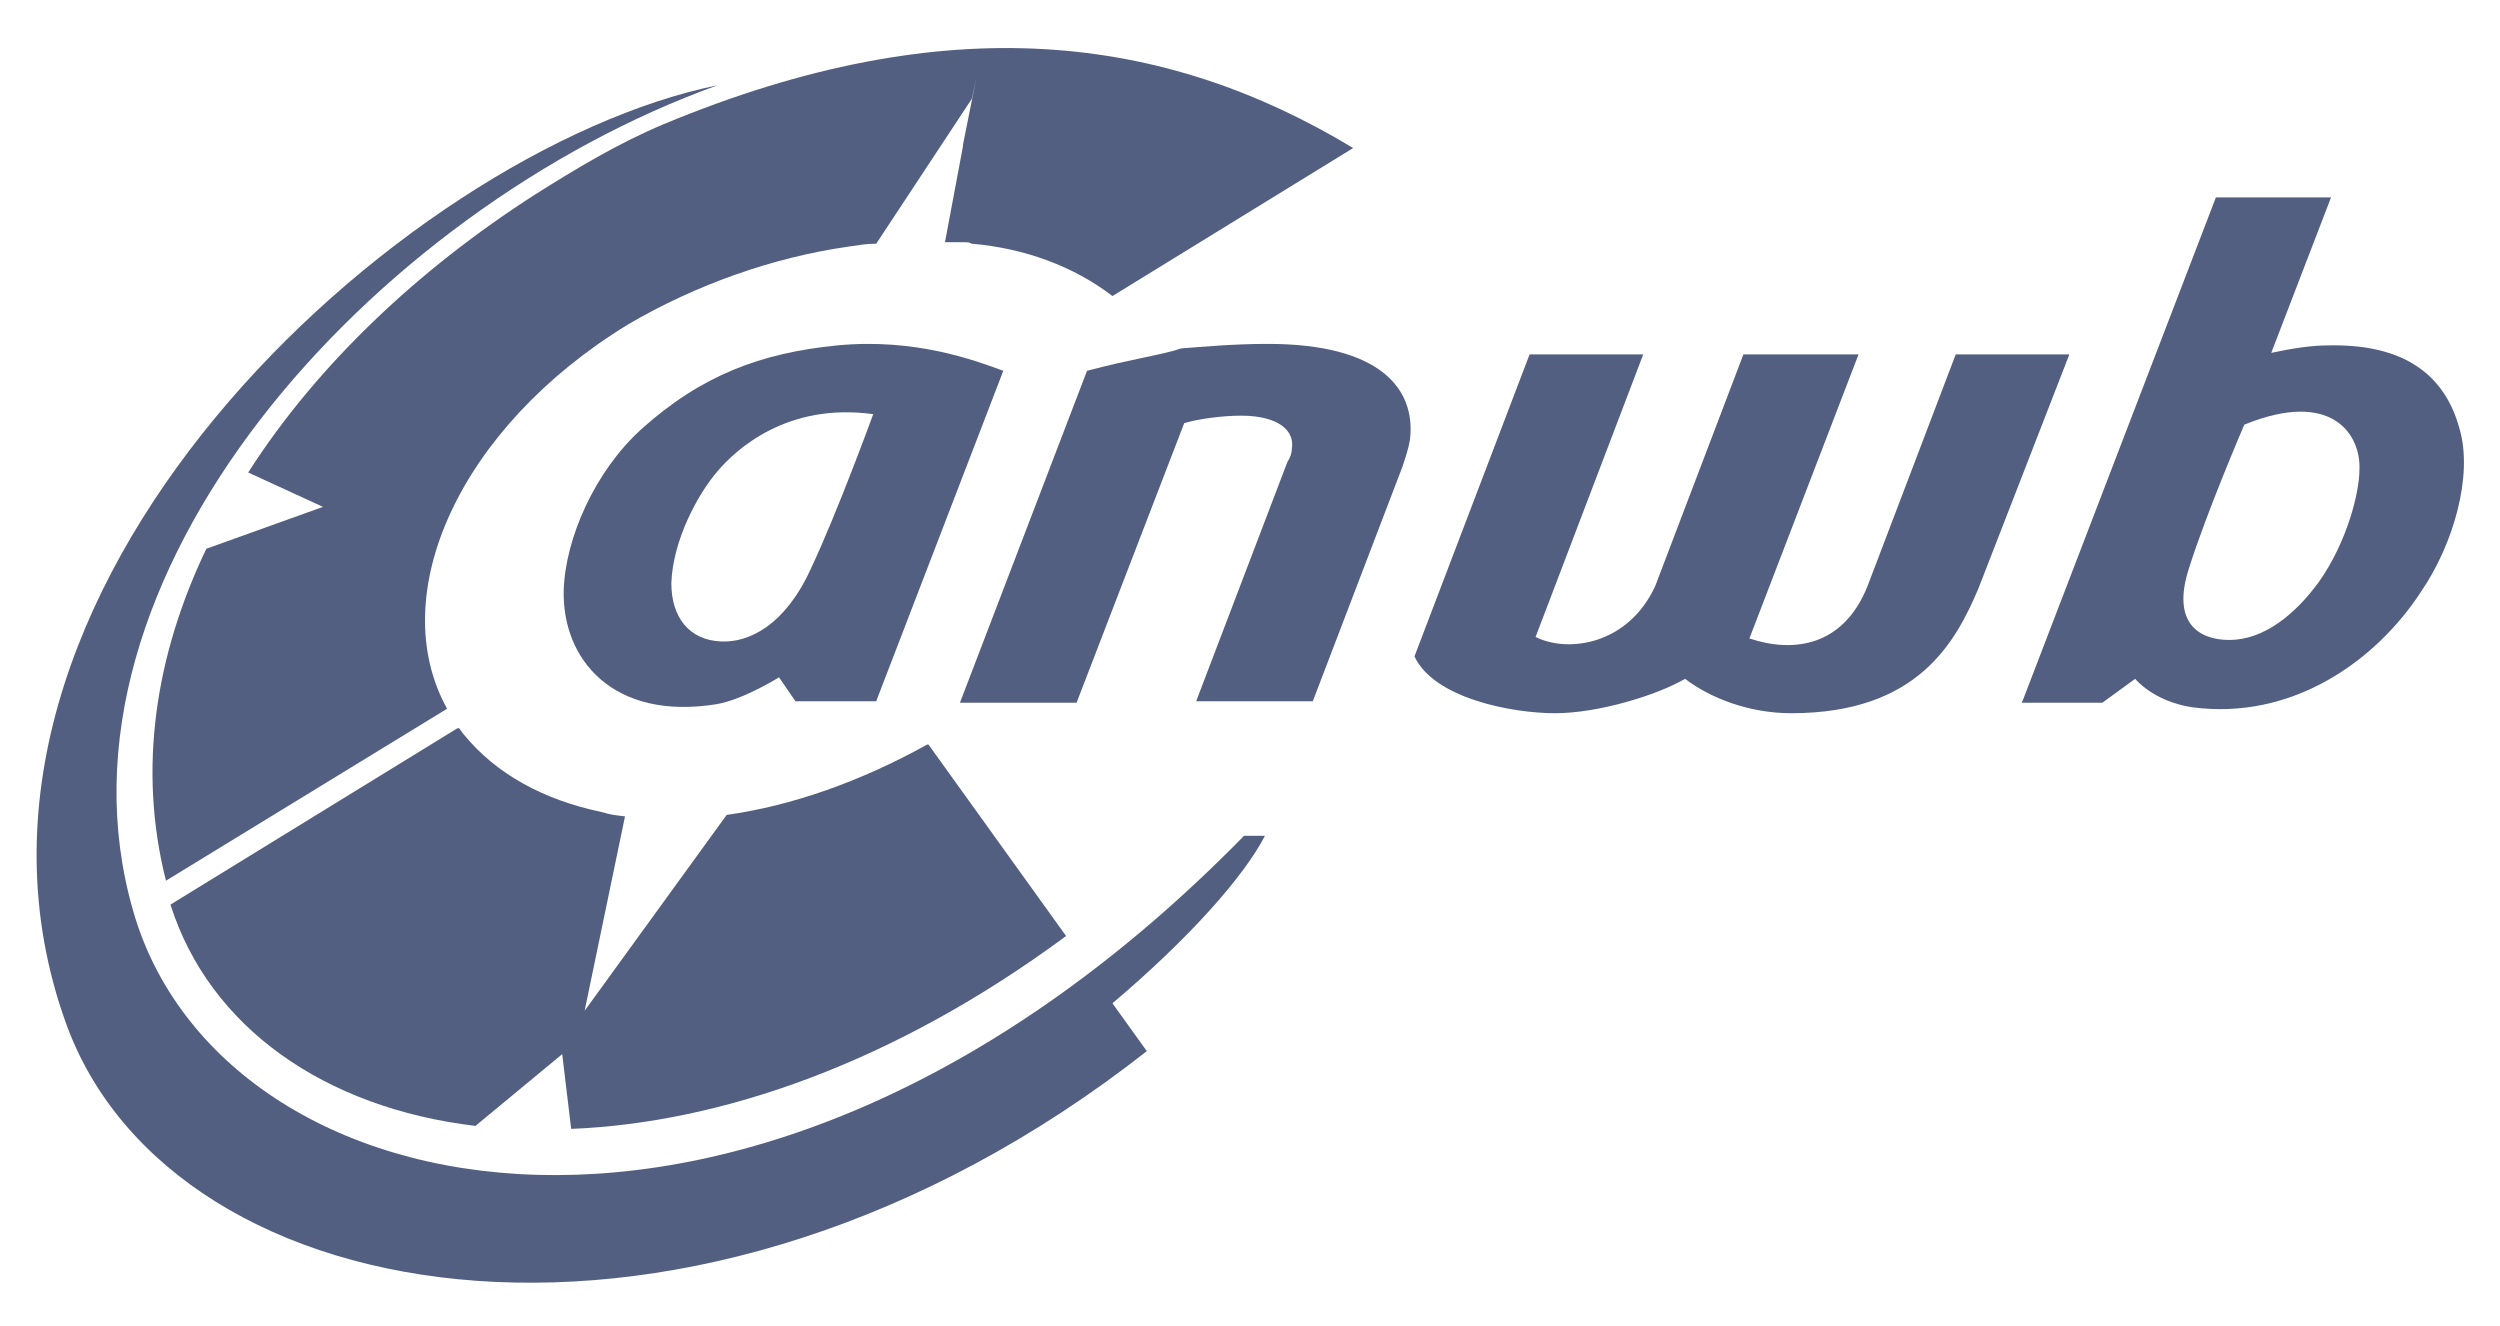
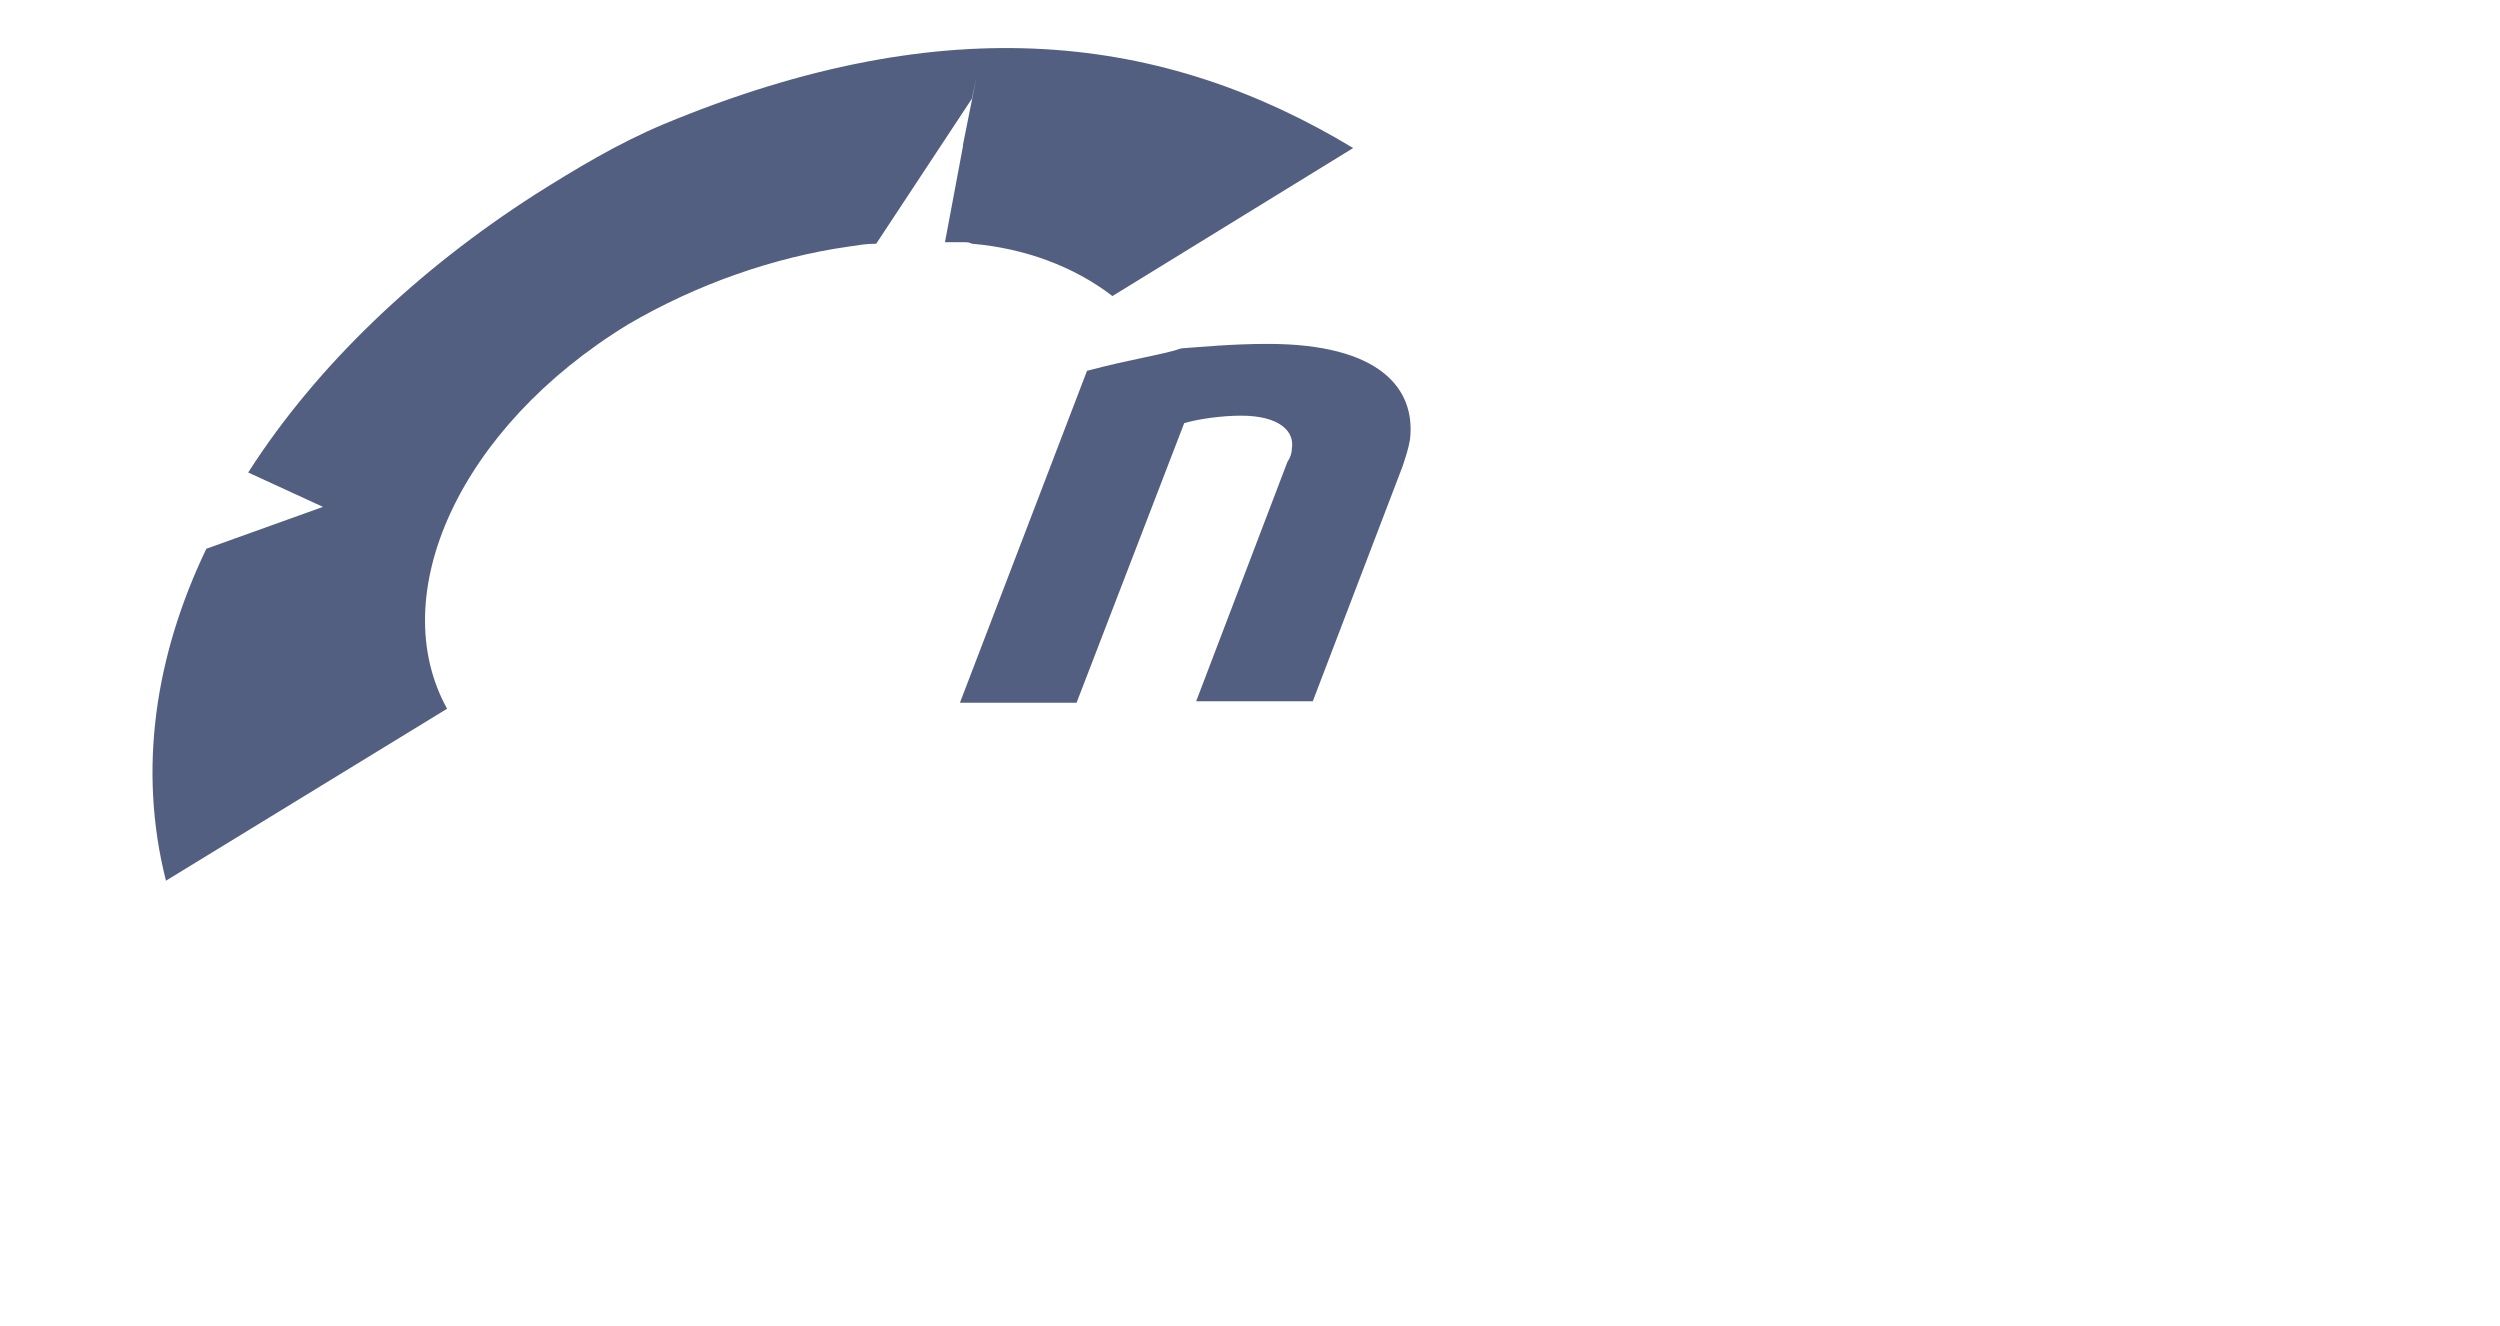
<svg xmlns="http://www.w3.org/2000/svg" version="1.1" id="logo" x="0px" y="0px" viewBox="0 0 167.2 88.7" style="enable-background:new 0 0 167.2 88.7;" xml:space="preserve">
  <style type="text/css">
	.st0{fill:#525F80;}
</style>
  <g>
-     <path class="st0" d="M164.5,28.7c-1.1-4.1-4.3-5.7-8.8-5.6c-1.1,0-2.4,0.2-3.8,0.5l4-10.4h-7.7l-12.9,33.6l-0.1,0.2h5.4l2.2-1.6   c0,0,1.2,1.5,3.8,1.9c6.7,0.9,12.3-3.1,15.3-7.7C164.1,36.4,165.4,31.8,164.5,28.7z M155.1,38.9c-1.6,2.2-3.7,3.9-6,3.9   c-2,0-3.9-1.1-2.7-4.8c1.2-3.8,3.7-9.6,3.7-9.6c5.9-2.4,7.8,0.7,7.7,3C157.8,32.9,157,36.2,155.1,38.9z" />
    <g>
      <path class="st0" d="M35.8,13C28,18,21.2,24.4,16.6,31.6l5,2.3l-7.8,2.8c-3.4,7.1-4.6,14.7-2.7,22.2l18.8-11.5    c-4.2-7.6,0.8-18.8,12.1-25.7c4.6-2.7,9.8-4.5,14.7-5.2c0.7-0.1,1.2-0.2,1.9-0.2L65,6.6l0.3-1.4l-0.9,4.5l0,0.1l-1.2,6.4    c0.4,0,0.9,0,1.3,0c0.2,0,0.3,0,0.5,0.1l0,0c3.5,0.3,6.8,1.5,9.4,3.5l16.1-9.9C77.9,2.3,63.4,0.4,44.4,8.3    C41.3,9.6,38.5,11.3,35.8,13z" />
-       <path class="st0" d="M8.9,60.9C2.5,38.7,24.9,14,48,5.7C26.9,10-5.9,39.7,4.4,68.4c7.1,19.8,42.1,25.6,72.3,1.9l-2.3-3.2    c5.2-4.4,8.8-8.5,10.2-11.2h-1.4C50.5,89.3,14.7,81.3,8.9,60.9z" />
-       <path class="st0" d="M56,23.1c-5.1,0.5-9.1,2-13.1,5.6c-3.1,2.8-5.1,7.3-5.2,10.8c-0.1,4.6,3.3,8.7,10.2,7.6    c1.8-0.3,4.2-1.8,4.2-1.8l1.1,1.6h5.4l8.5-22.1C65.2,24.1,61.2,22.6,56,23.1z M54.2,38.1c-1.7,3.7-4.1,4.9-6,4.8    c-2.1-0.1-3.3-1.6-3.3-3.9c0.1-2.9,1.8-6,3.1-7.5c1.2-1.4,4.6-4.6,10.4-3.8C58.4,27.7,56,34.3,54.2,38.1z" />
-       <path class="st0" d="M130.8,23.7l-5.9,15.5c-1.6,4-4.9,4.5-7.9,3.5l7.3-19h-7.7l-5.9,15.5c-1.8,3.9-5.8,4.5-8,3.4l7.2-18.9h-7.6    l-7.7,20.2c1.3,2.8,6.5,3.8,9.4,3.8s6.8-1.2,8.7-2.3c1.7,1.3,4.3,2.3,7.1,2.3c8.5,0,11-4.8,12.5-8.3l6.1-15.7H130.8z" />
      <path class="st0" d="M84.8,23c-2.4,0-4.4,0.2-5.8,0.3c-1.1,0.4-3.3,0.7-6.3,1.5L64.2,47H72l7.2-18.7c1-0.3,2.6-0.5,3.8-0.5    c2.5,0,3.6,1,3.4,2.2c0,0.3-0.1,0.6-0.3,0.9l-6.1,16h7.8l6-15.7c0.2-0.6,0.4-1.2,0.5-1.8C94.7,26,92.3,23,84.8,23z" />
-       <path class="st0" d="M40.2,54.3l-0.3,2.3c0,0,0,0,0,0L40.2,54.3c-3.8-0.8-7-2.5-9.2-5.2c-0.1-0.1-0.2-0.3-0.3-0.4l-0.1,0    c0,0,0,0,0,0L11.4,60.5c2.6,8.2,10.3,13.6,20.4,14.8l5.8-4.8l0.6,5c10-0.4,21.6-4.4,33.1-12.9l-9.2-12.8c0,0,0,0-0.1,0l0,0    c-4.5,2.5-9.1,4.1-13.4,4.7l-9.5,13.1l2.7-13C41,54.5,40.9,54.5,40.2,54.3z" />
    </g>
  </g>
</svg>